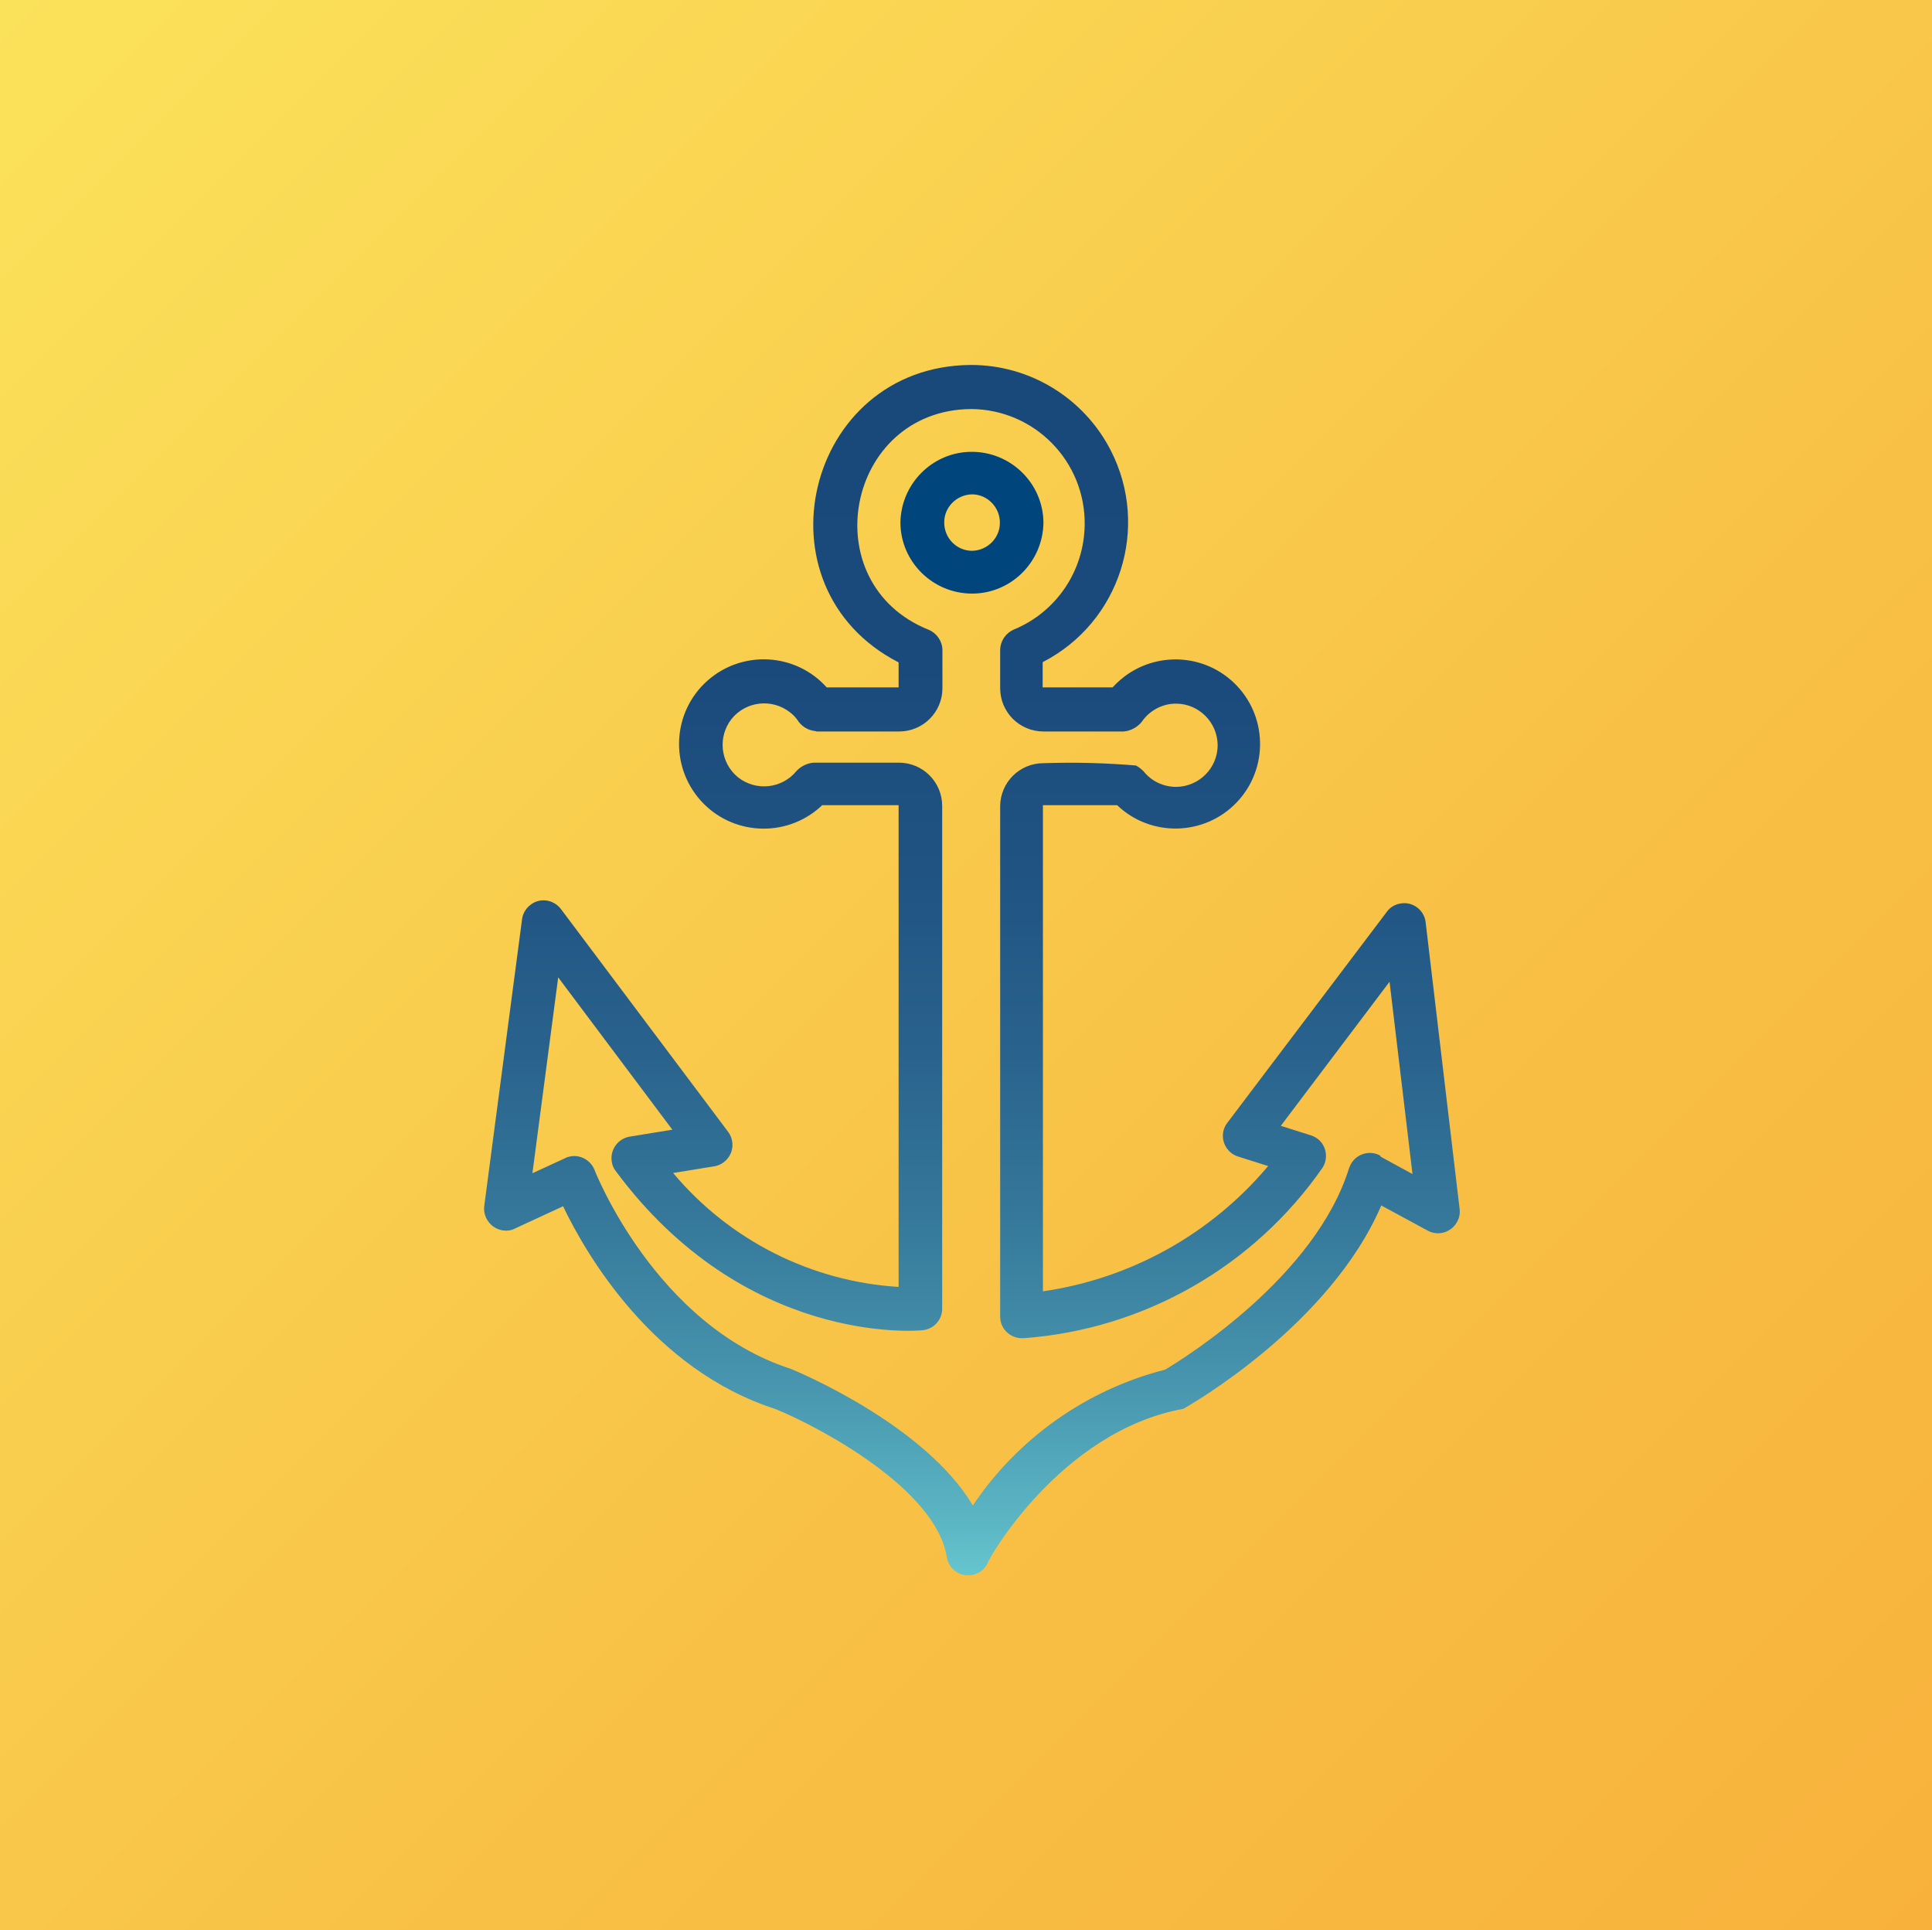
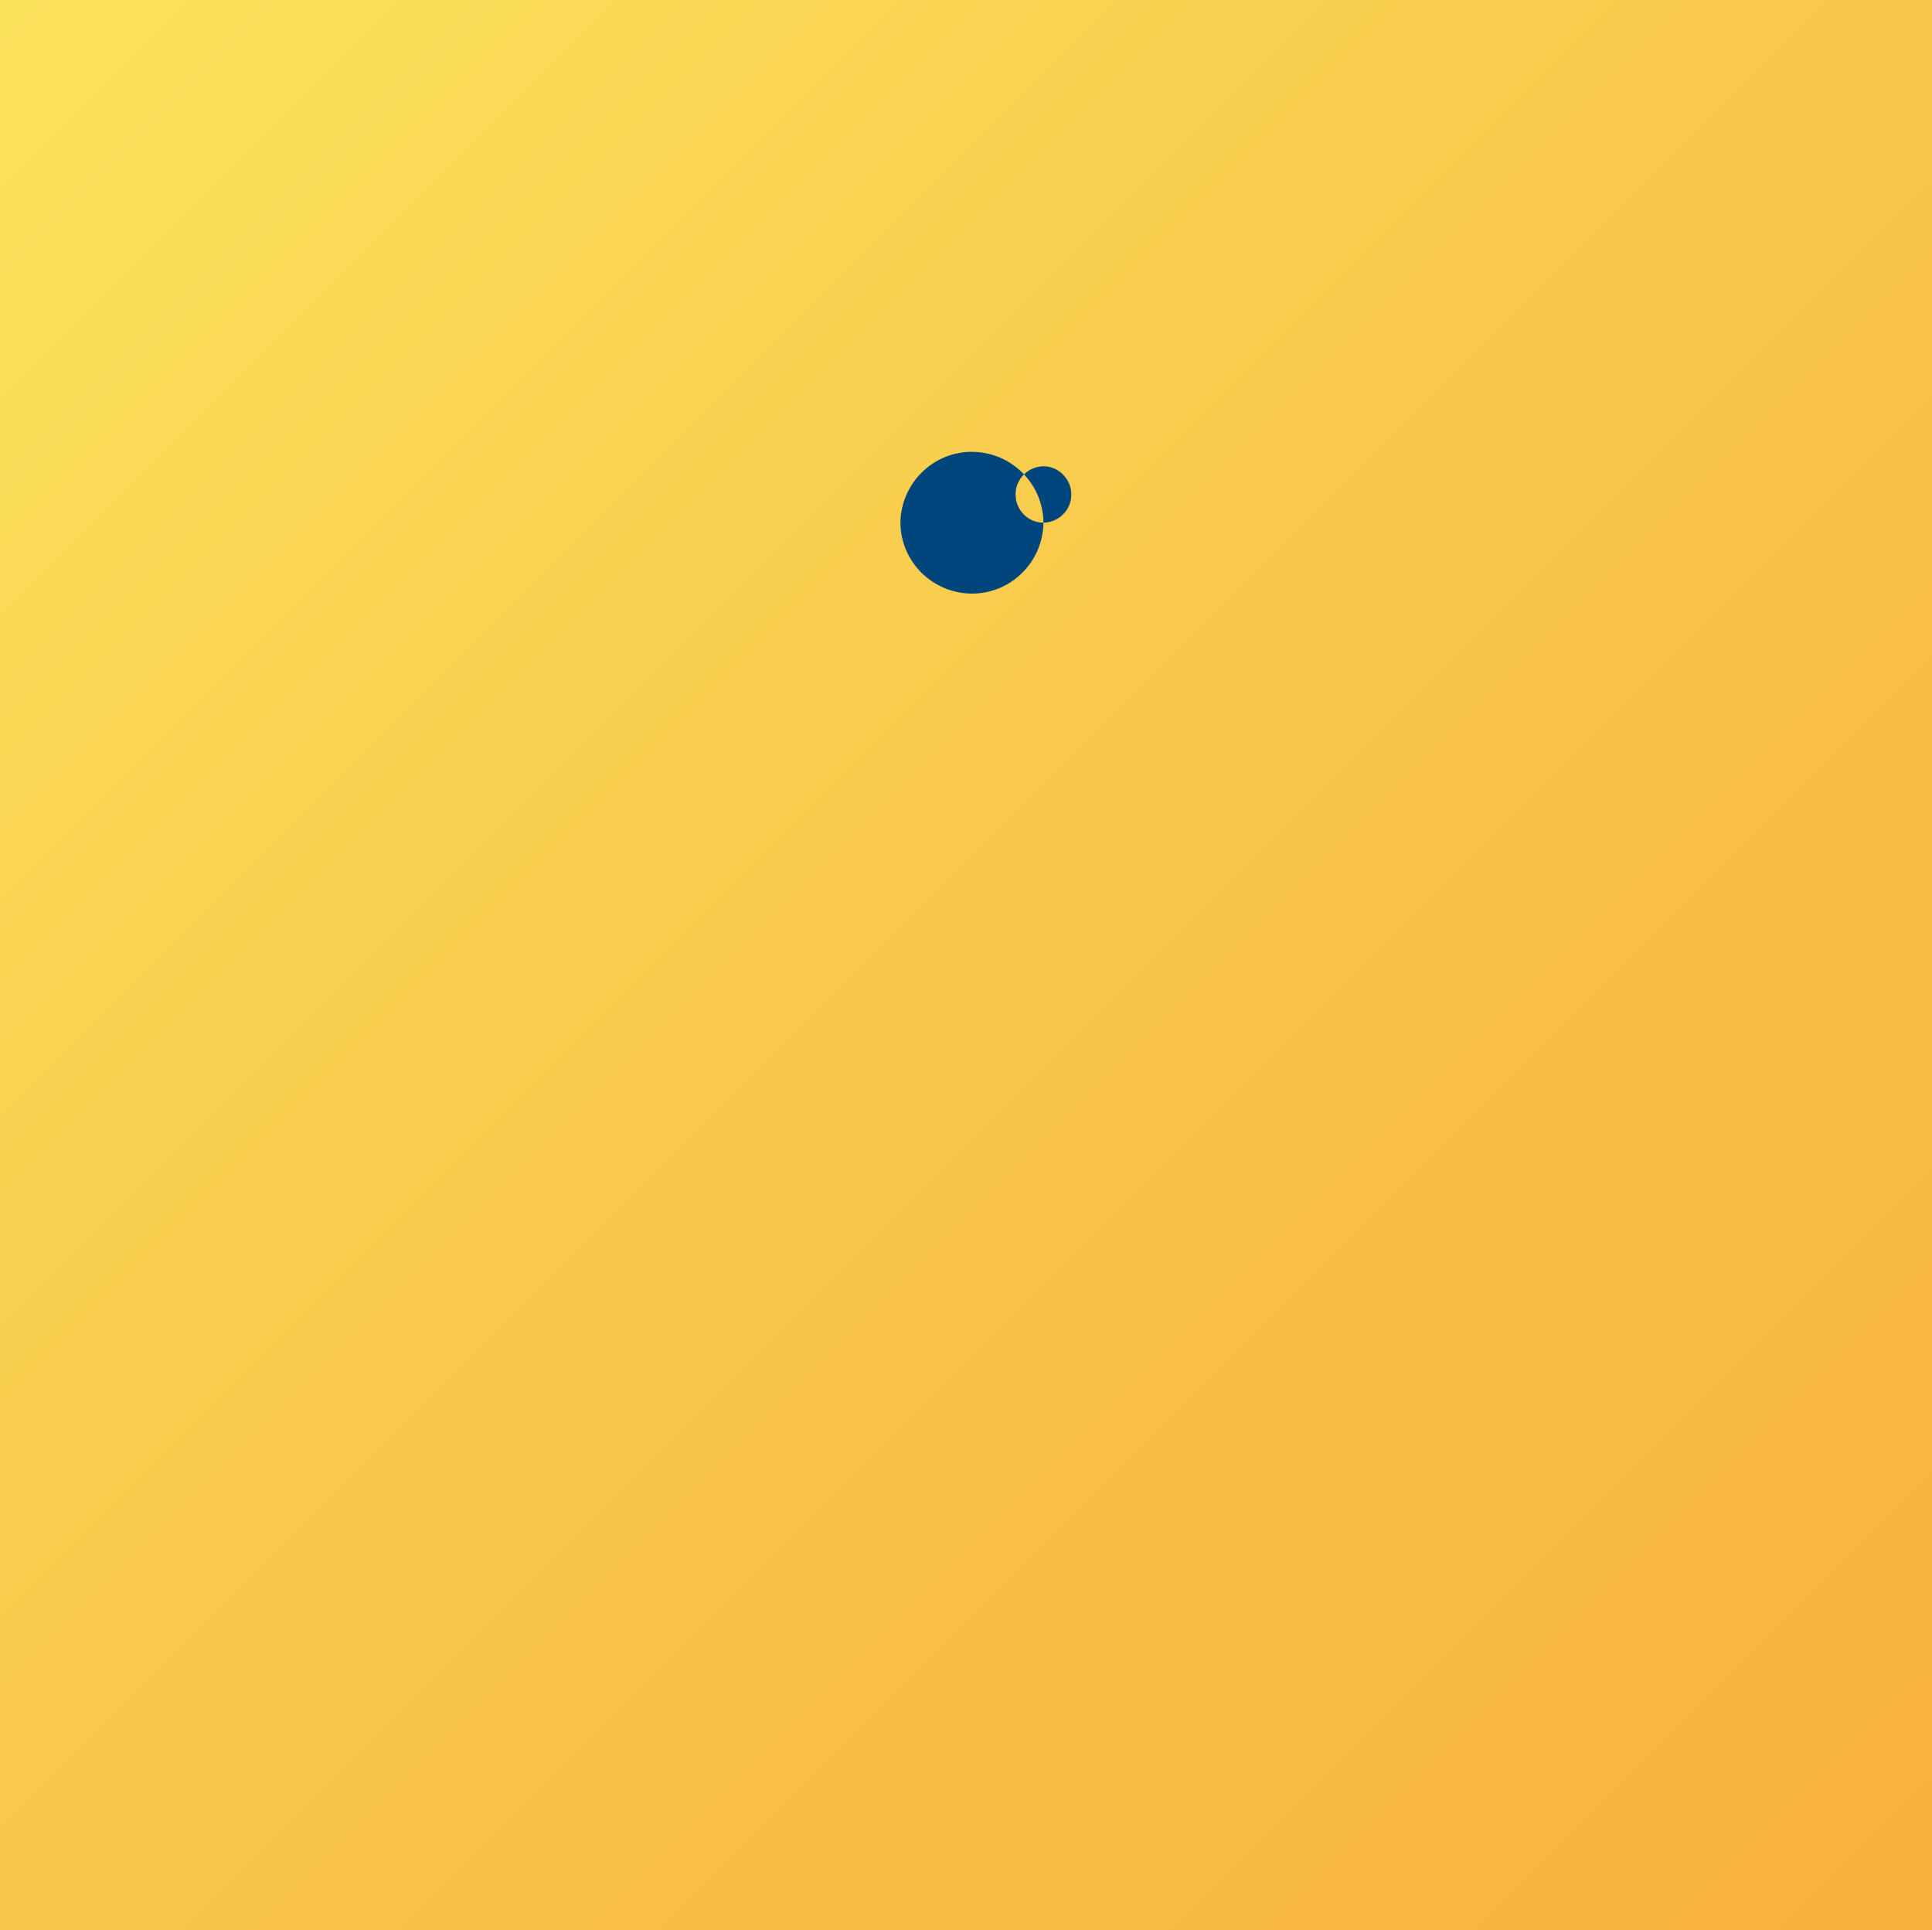
<svg xmlns="http://www.w3.org/2000/svg" id="Ebene_1" data-name="Ebene 1" viewBox="0 0 74.97 74.88">
  <defs>
    <style>
      .cls-1 {
        fill: #00457c;
      }

      .cls-2 {
        fill: url(#Unbenannter_Verlauf_141);
      }

      .cls-3 {
        fill: url(#Unbenannter_Verlauf_52);
      }
    </style>
    <linearGradient id="Unbenannter_Verlauf_141" data-name="Unbenannter Verlauf 141" x1="74.95" y1="74.9" x2=".17" y2=".12" gradientUnits="userSpaceOnUse">
      <stop offset="0" stop-color="#f8b23c" />
      <stop offset=".37" stop-color="#f8c045" />
      <stop offset="1" stop-color="#fbe25b" />
    </linearGradient>
    <linearGradient id="Unbenannter_Verlauf_52" data-name="Unbenannter Verlauf 52" x1="53.73" y1="19.08" x2="20.52" y2="52.28" gradientTransform="translate(-13.76 38.66) rotate(-45)" gradientUnits="userSpaceOnUse">
      <stop offset="0" stop-color="#19487b" />
      <stop offset=".25" stop-color="#1a4a7c" />
      <stop offset=".42" stop-color="#205382" />
      <stop offset=".57" stop-color="#29638d" />
      <stop offset=".71" stop-color="#36799b" />
      <stop offset=".84" stop-color="#4795ae" />
      <stop offset=".96" stop-color="#5cb7c4" />
      <stop offset="1" stop-color="#65c6ce" />
    </linearGradient>
  </defs>
  <rect class="cls-2" width="74.97" height="74.88" />
  <g>
-     <path class="cls-1" d="m40.49,20.28c-.01-1.53-1.27-2.76-2.8-2.75-1.51.01-2.73,1.24-2.75,2.75.01,1.53,1.27,2.76,2.8,2.75,1.51-.01,2.73-1.24,2.75-2.75Zm-2.77,1.09c-.6,0-1.09-.5-1.08-1.11,0-.59.49-1.07,1.08-1.08.6,0,1.09.51,1.08,1.11,0,.59-.49,1.07-1.08,1.08Z" />
-     <path class="cls-3" d="m55.32,35.77c-.06-.46-.49-.79-.95-.72-.22.03-.42.14-.55.32l-6.2,8.2c-.28.37-.2.9.18,1.18.07.05.16.1.24.12l1.17.37c-2.22,2.64-5.33,4.37-8.74,4.86v-18.86h2.88c1.31,1.25,3.39,1.2,4.64-.11,1.25-1.31,1.2-3.39-.11-4.64-1.31-1.25-3.39-1.2-4.64.11-.02.02-.05.05-.07.07h-2.71v-.98c3-1.54,4.18-5.22,2.64-8.22-1.05-2.04-3.15-3.32-5.44-3.31-6.39.05-8.47,8.62-2.79,11.54v.97h-2.79c-1.21-1.35-3.29-1.46-4.64-.25-1.35,1.21-1.46,3.29-.25,4.64,1.21,1.35,3.29,1.46,4.64.25.02-.02.05-.04.07-.07h2.97v18.69c-3.4-.21-6.56-1.81-8.75-4.42l1.6-.26c.46-.08.77-.52.69-.97-.02-.13-.07-.25-.15-.36l-6.5-8.66c-.29-.37-.82-.44-1.18-.15-.17.13-.29.33-.32.54l-1.47,11.15c-.05.46.28.88.74.94.15.02.31,0,.44-.07l1.88-.87c.89,1.86,3.48,6.34,8.25,7.87,1.71.7,6.22,3.1,6.64,5.74.07.46.5.77.96.7.27-.04.5-.21.62-.45-.02-.1,2.83-5.14,7.6-6,.24-.14,5.67-3.22,7.68-7.89l1.81.98c.41.22.92.06,1.14-.36.08-.15.11-.31.09-.48l-1.32-11.14Zm-1.77,9.06c-.41-.22-.92-.06-1.14.35-.02.05-.04.09-.06.14-1.31,4.21-6.35,7.35-7.14,7.82-3.05.78-5.71,2.66-7.46,5.27-1.86-3.13-6.77-5.18-7.06-5.3-5.25-1.69-7.6-7.66-7.62-7.72-.17-.43-.66-.65-1.09-.48-.01,0-.03.01-.04.02l-1.28.59,1-7.6,4.43,5.91-1.66.27c-.46.08-.77.52-.69.98.02.13.07.25.15.35,5,6.75,11.63,6.21,11.91,6.18.43-.04.76-.4.76-.83v-19.51c0-.93-.75-1.68-1.68-1.68h-3.31c-.25.02-.49.14-.66.32-.56.69-1.57.8-2.27.25-.69-.56-.8-1.57-.25-2.27.56-.69,1.57-.8,2.27-.25.13.1.24.22.33.36.15.2.37.33.62.36.03,0,.05.01.08.02h3.2c.93,0,1.68-.75,1.68-1.68v-1.49c-.01-.34-.22-.64-.52-.77-4.52-1.8-3.22-8.54,1.64-8.57,2.46.02,4.43,2.03,4.4,4.49-.02,1.79-1.1,3.39-2.76,4.07-.31.14-.51.44-.52.77v1.5c0,.93.75,1.68,1.68,1.68h3.11c.27-.02.53-.16.7-.37.3-.44.8-.71,1.33-.71.89,0,1.61.72,1.62,1.61,0,.89-.72,1.61-1.61,1.62-.49,0-.96-.22-1.26-.6-.09-.09-.19-.17-.3-.23-1.19-.1-2.39-.13-3.59-.09-.93,0-1.68.75-1.68,1.68v19.79c0,.47.38.84.85.84.02,0,.03,0,.05,0,4.68-.34,8.95-2.78,11.62-6.63.24-.4.12-.92-.28-1.16-.06-.03-.12-.06-.18-.08l-1.17-.37,4.22-5.59.89,7.46-1.23-.67Z" />
+     <path class="cls-1" d="m40.49,20.28c-.01-1.53-1.27-2.76-2.8-2.75-1.51.01-2.73,1.24-2.75,2.75.01,1.53,1.27,2.76,2.8,2.75,1.51-.01,2.73-1.24,2.75-2.75Zc-.6,0-1.09-.5-1.08-1.11,0-.59.49-1.07,1.08-1.08.6,0,1.09.51,1.08,1.11,0,.59-.49,1.07-1.08,1.08Z" />
  </g>
</svg>